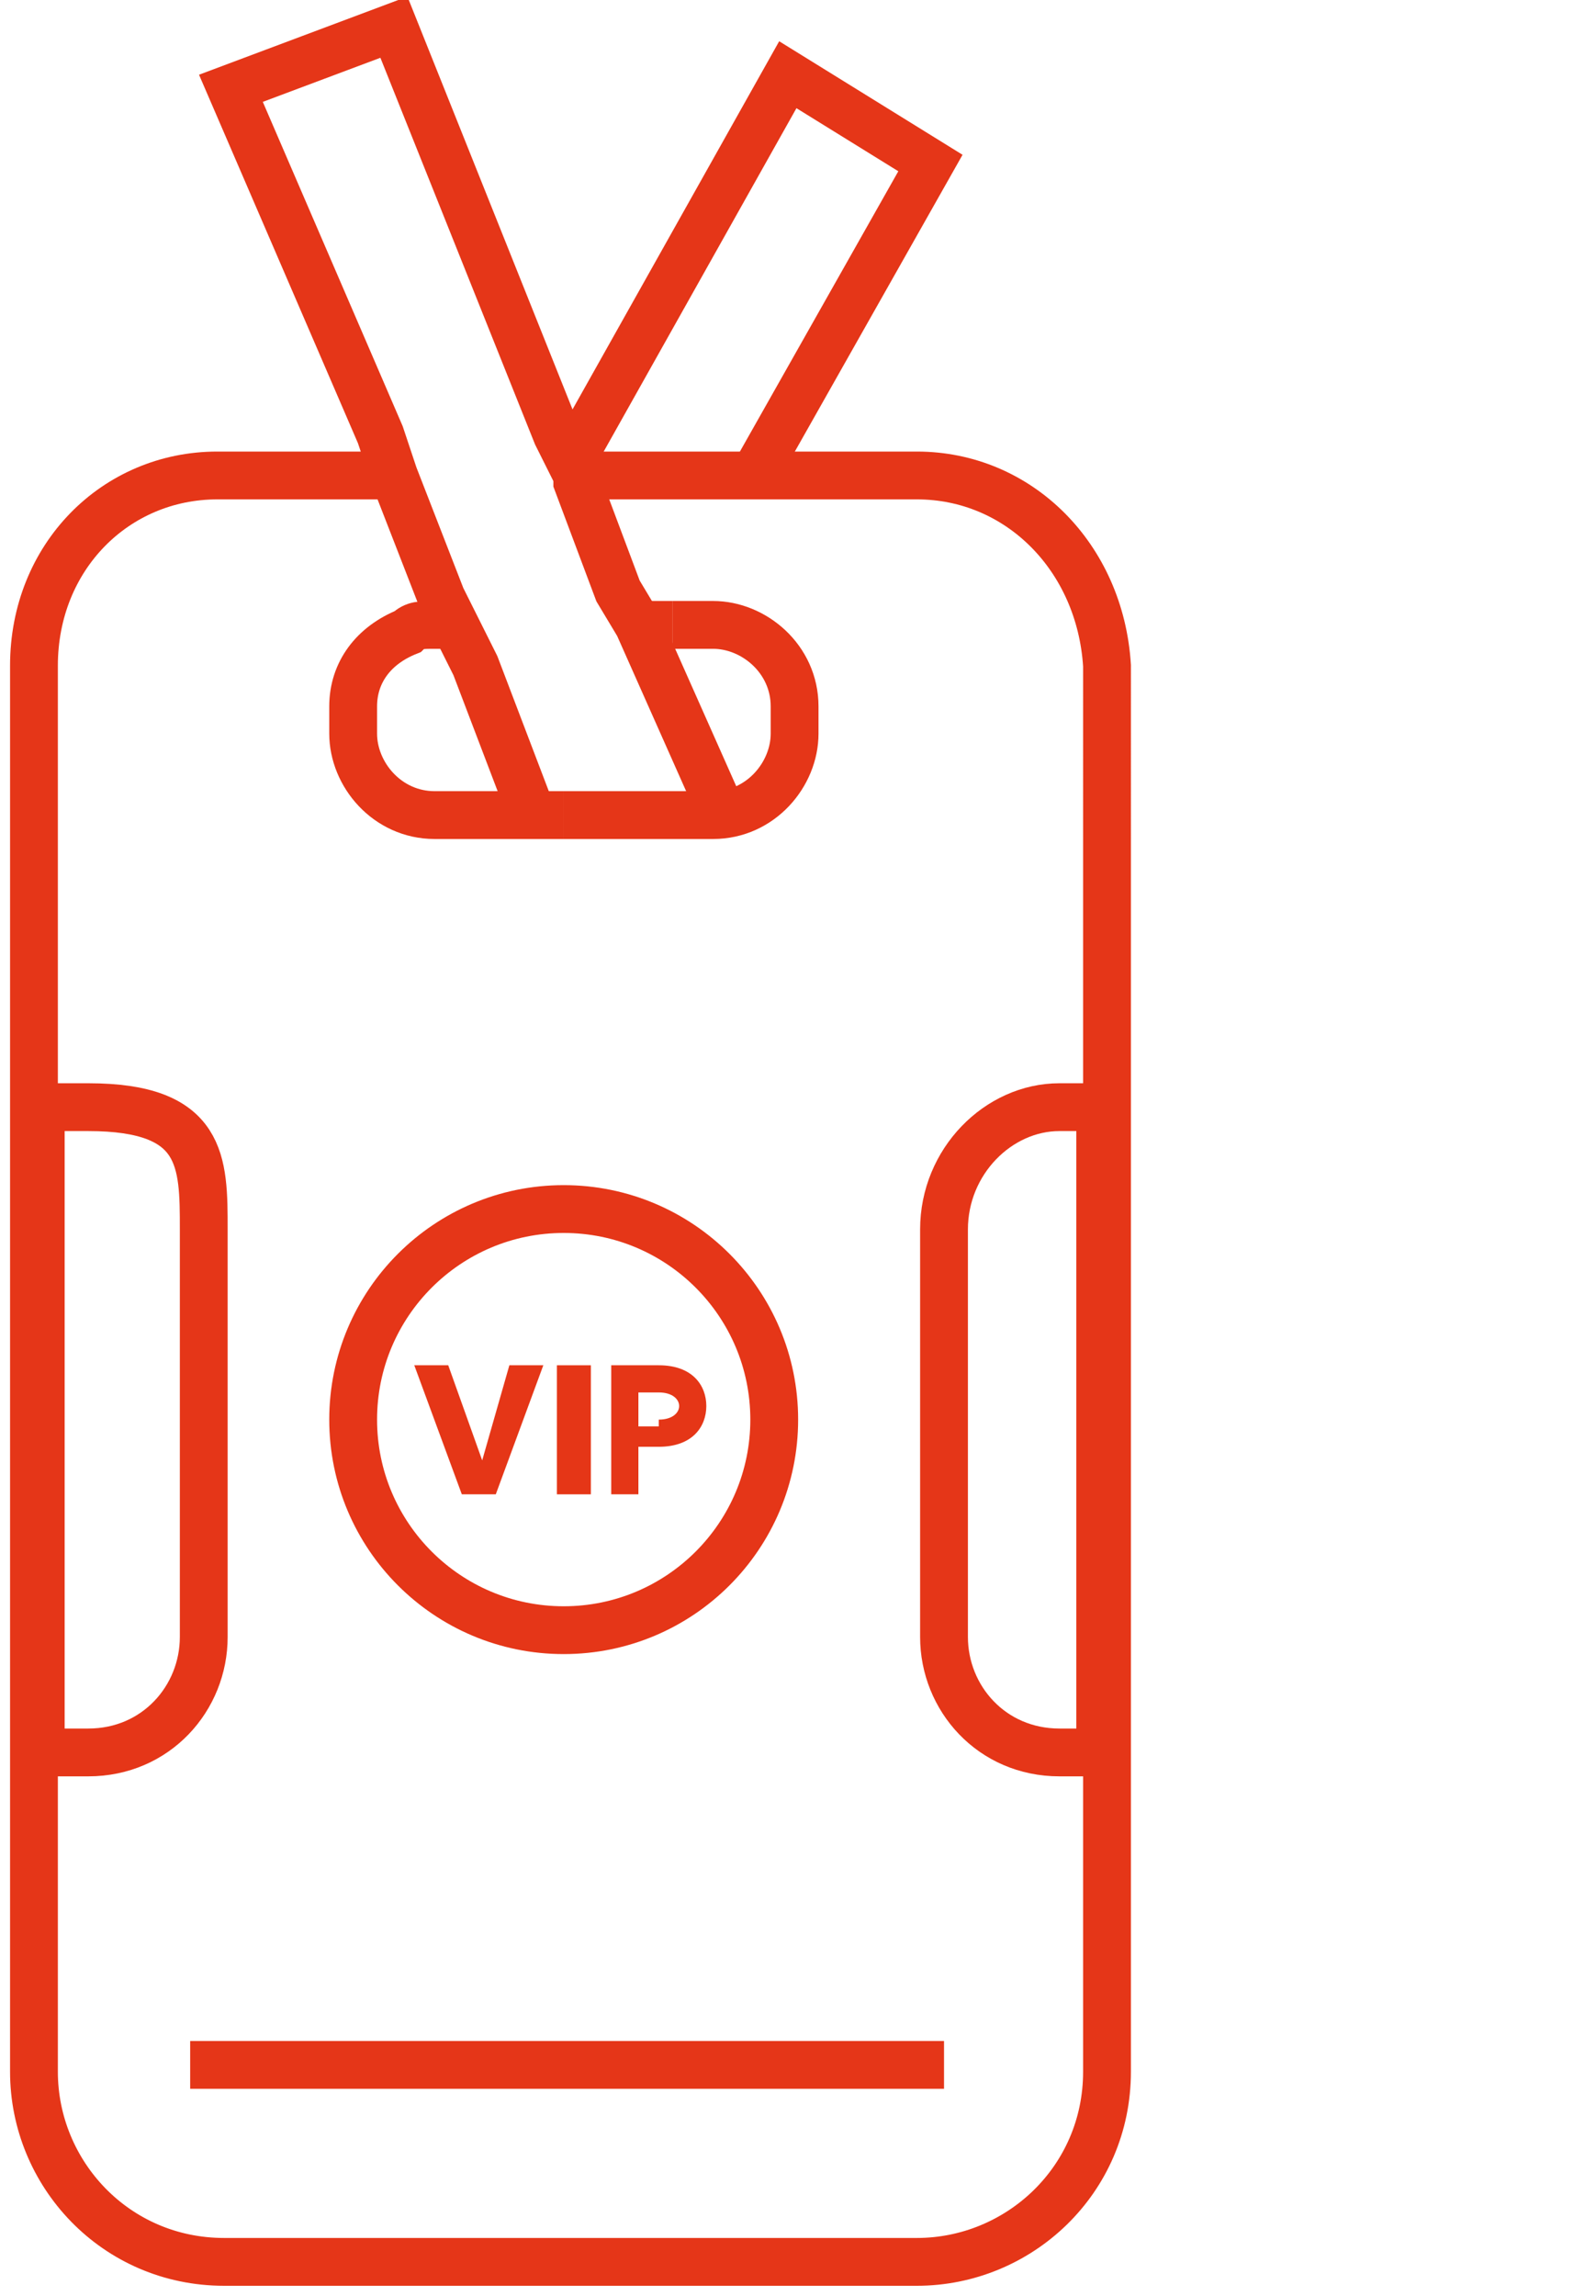
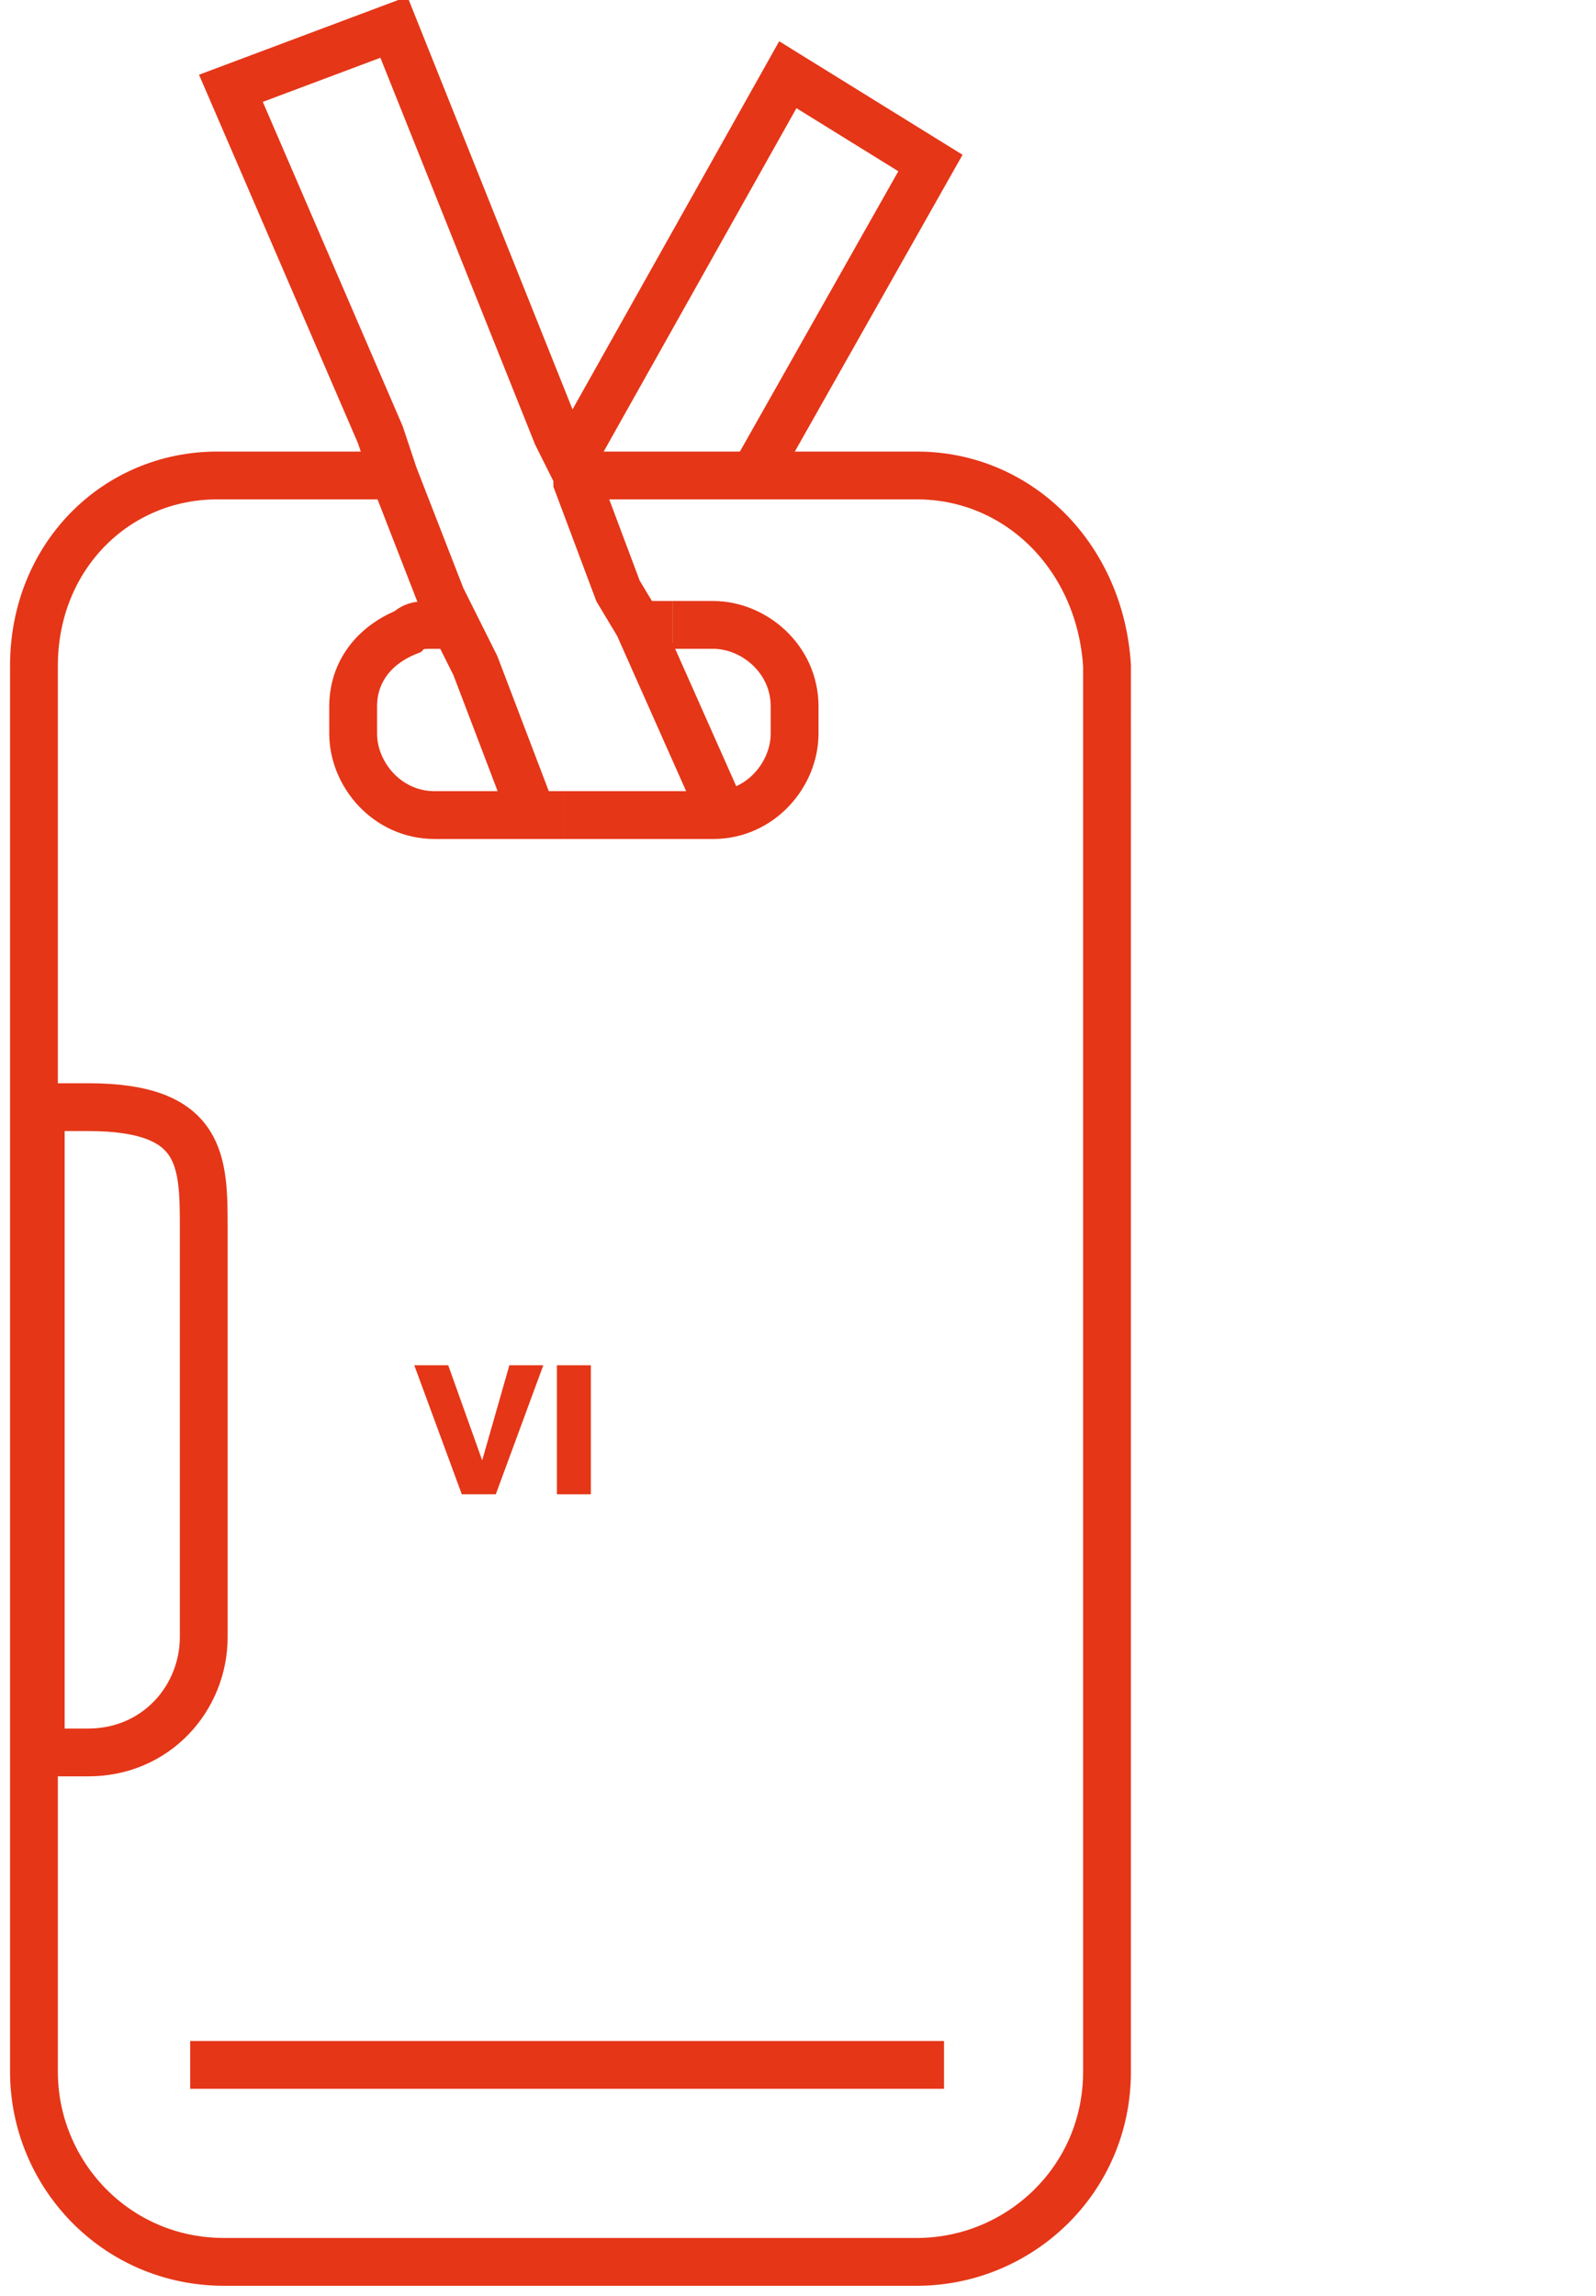
<svg xmlns="http://www.w3.org/2000/svg" version="1.1" id="Calque_1" x="0px" y="0px" viewBox="0 0 23.5 33.8" style="enable-background:new 0 0 23.5 33.8;" xml:space="preserve">
  <style type="text/css">
	.st0{fill:none;stroke:#E53618;stroke-width:0.704;stroke-miterlimit:10;}
	.st1{fill:#E53617;}
</style>
  <path class="st0" d="M9.9,9.2h0.6c0.6,0,1.2,0.5,1.2,1.2v0.4c0,0.6-0.5,1.2-1.2,1.2H8.3 M5.8,7H3.2C1.7,7,0.5,8.2,0.5,9.8v20.7  c0,1.5,1.2,2.8,2.8,2.8h10.2c1.5,0,2.8-1.2,2.8-2.8V9.8C16.2,8.2,15,7,13.5,7h-5" />
-   <path class="st0" d="M15.6,16.3h0.6v9.5h-0.6c-1,0-1.7-0.8-1.7-1.7v-6C13.9,17.1,14.7,16.3,15.6,16.3L15.6,16.3L15.6,16.3z" />
  <path class="st0" d="M1.3,25.8H0.6v-9.5h0.7C3,16.3,3,17.1,3,18.1v6C3,25,2.3,25.8,1.3,25.8L1.3,25.8z" />
  <line class="st0" x1="9.9" y1="9.2" x2="9.4" y2="9.2" />
  <path class="st0" d="M6.7,9.2H6.4c-0.2,0-0.3,0-0.4,0.1c-0.5,0.2-0.8,0.6-0.8,1.1v0.4c0,0.6,0.5,1.2,1.2,1.2h1.9" />
-   <ellipse class="st0" cx="8.3" cy="20.9" rx="3.1" ry="3.1" />
  <line class="st0" x1="2.8" y1="30.4" x2="13.9" y2="30.4" />
  <polyline class="st0" points="7.8,11.9 7,9.8 6.7,9.2 6.5,8.8 5.8,7 5.6,6.4 3.4,1.3 5.8,0.4 8.2,6.4 8.4,6.8 8.5,7 8.5,7.1   8.5,7.1 9.1,8.7 9.4,9.2 10.6,11.9 " />
  <polyline class="st0" points="8.4,6.8 11.6,1.1 13.7,2.4 11.1,7 " />
  <g>
    <path class="st1" d="M7.5,20.1H8L7.3,22H6.8l-0.7-1.9h0.5l0.5,1.4L7.5,20.1z" />
    <path class="st1" d="M8.2,20.1h0.5V22H8.2V20.1z" />
-     <path class="st1" d="M9.7,21.3H9.4V22H9v-1.9h0.7c0.5,0,0.7,0.3,0.7,0.6C10.4,21,10.2,21.3,9.7,21.3z M9.7,20.9   c0.2,0,0.3-0.1,0.3-0.2c0-0.1-0.1-0.2-0.3-0.2H9.4v0.5H9.7z" />
  </g>
</svg>